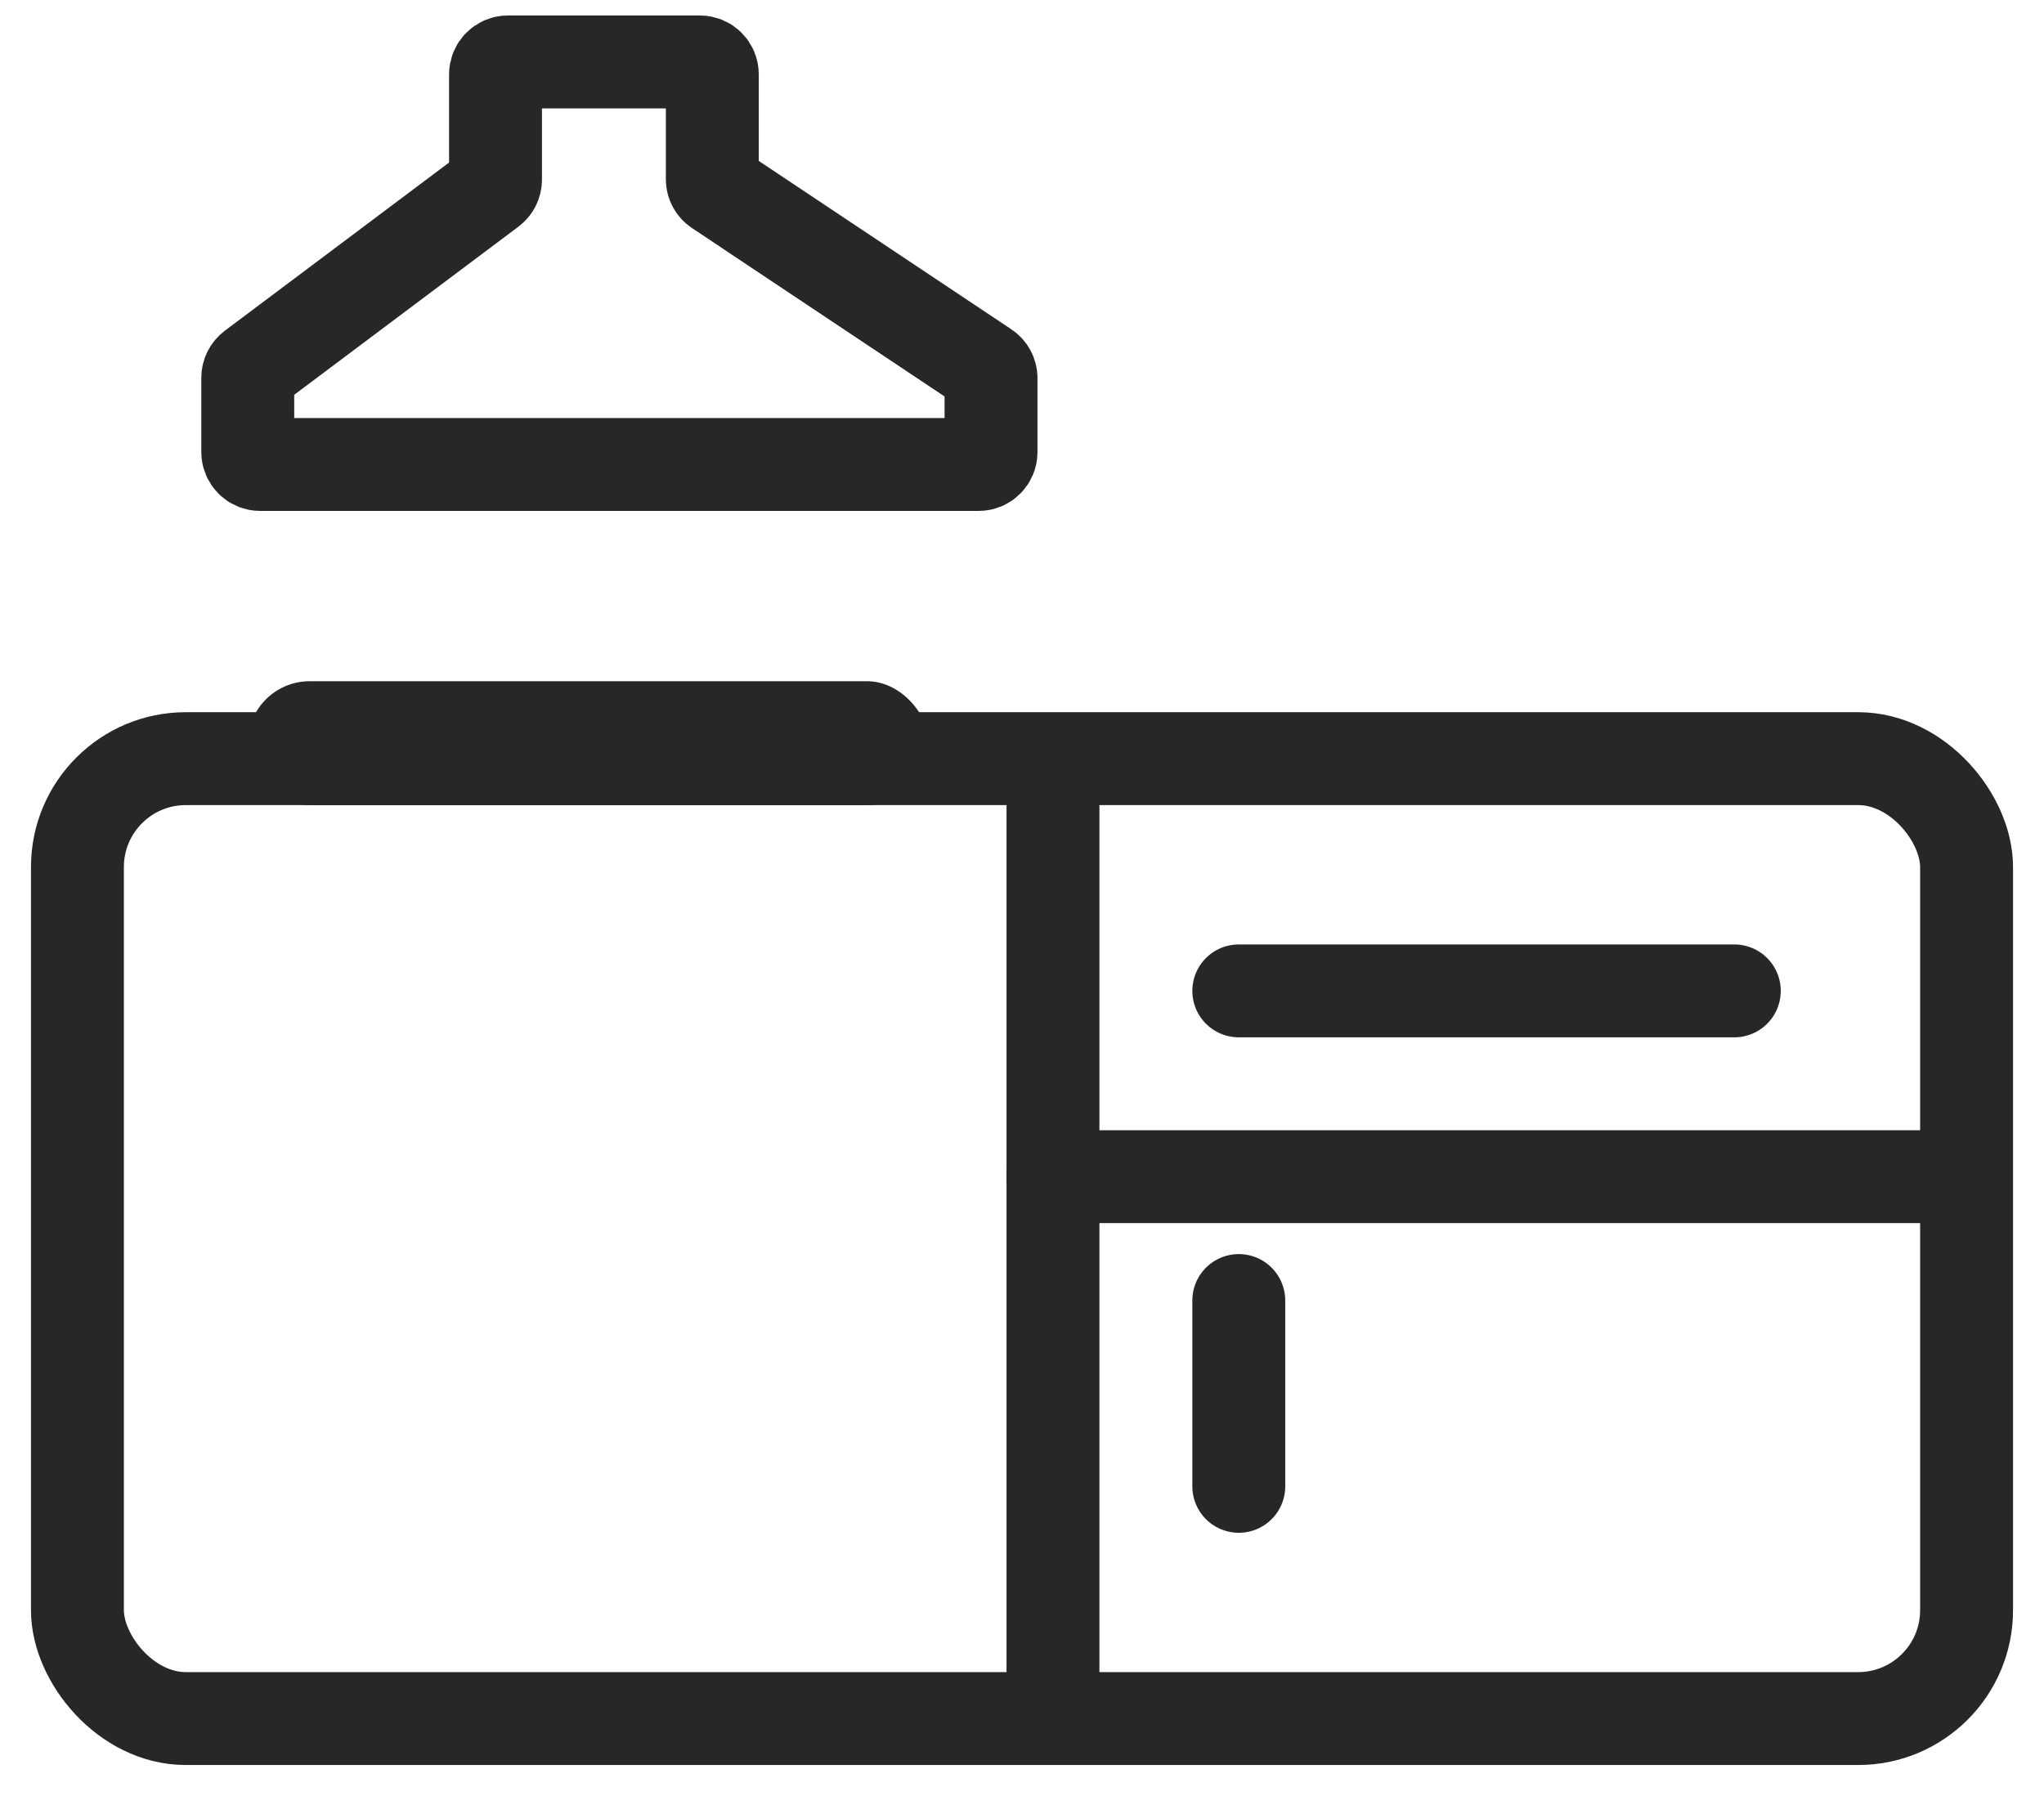
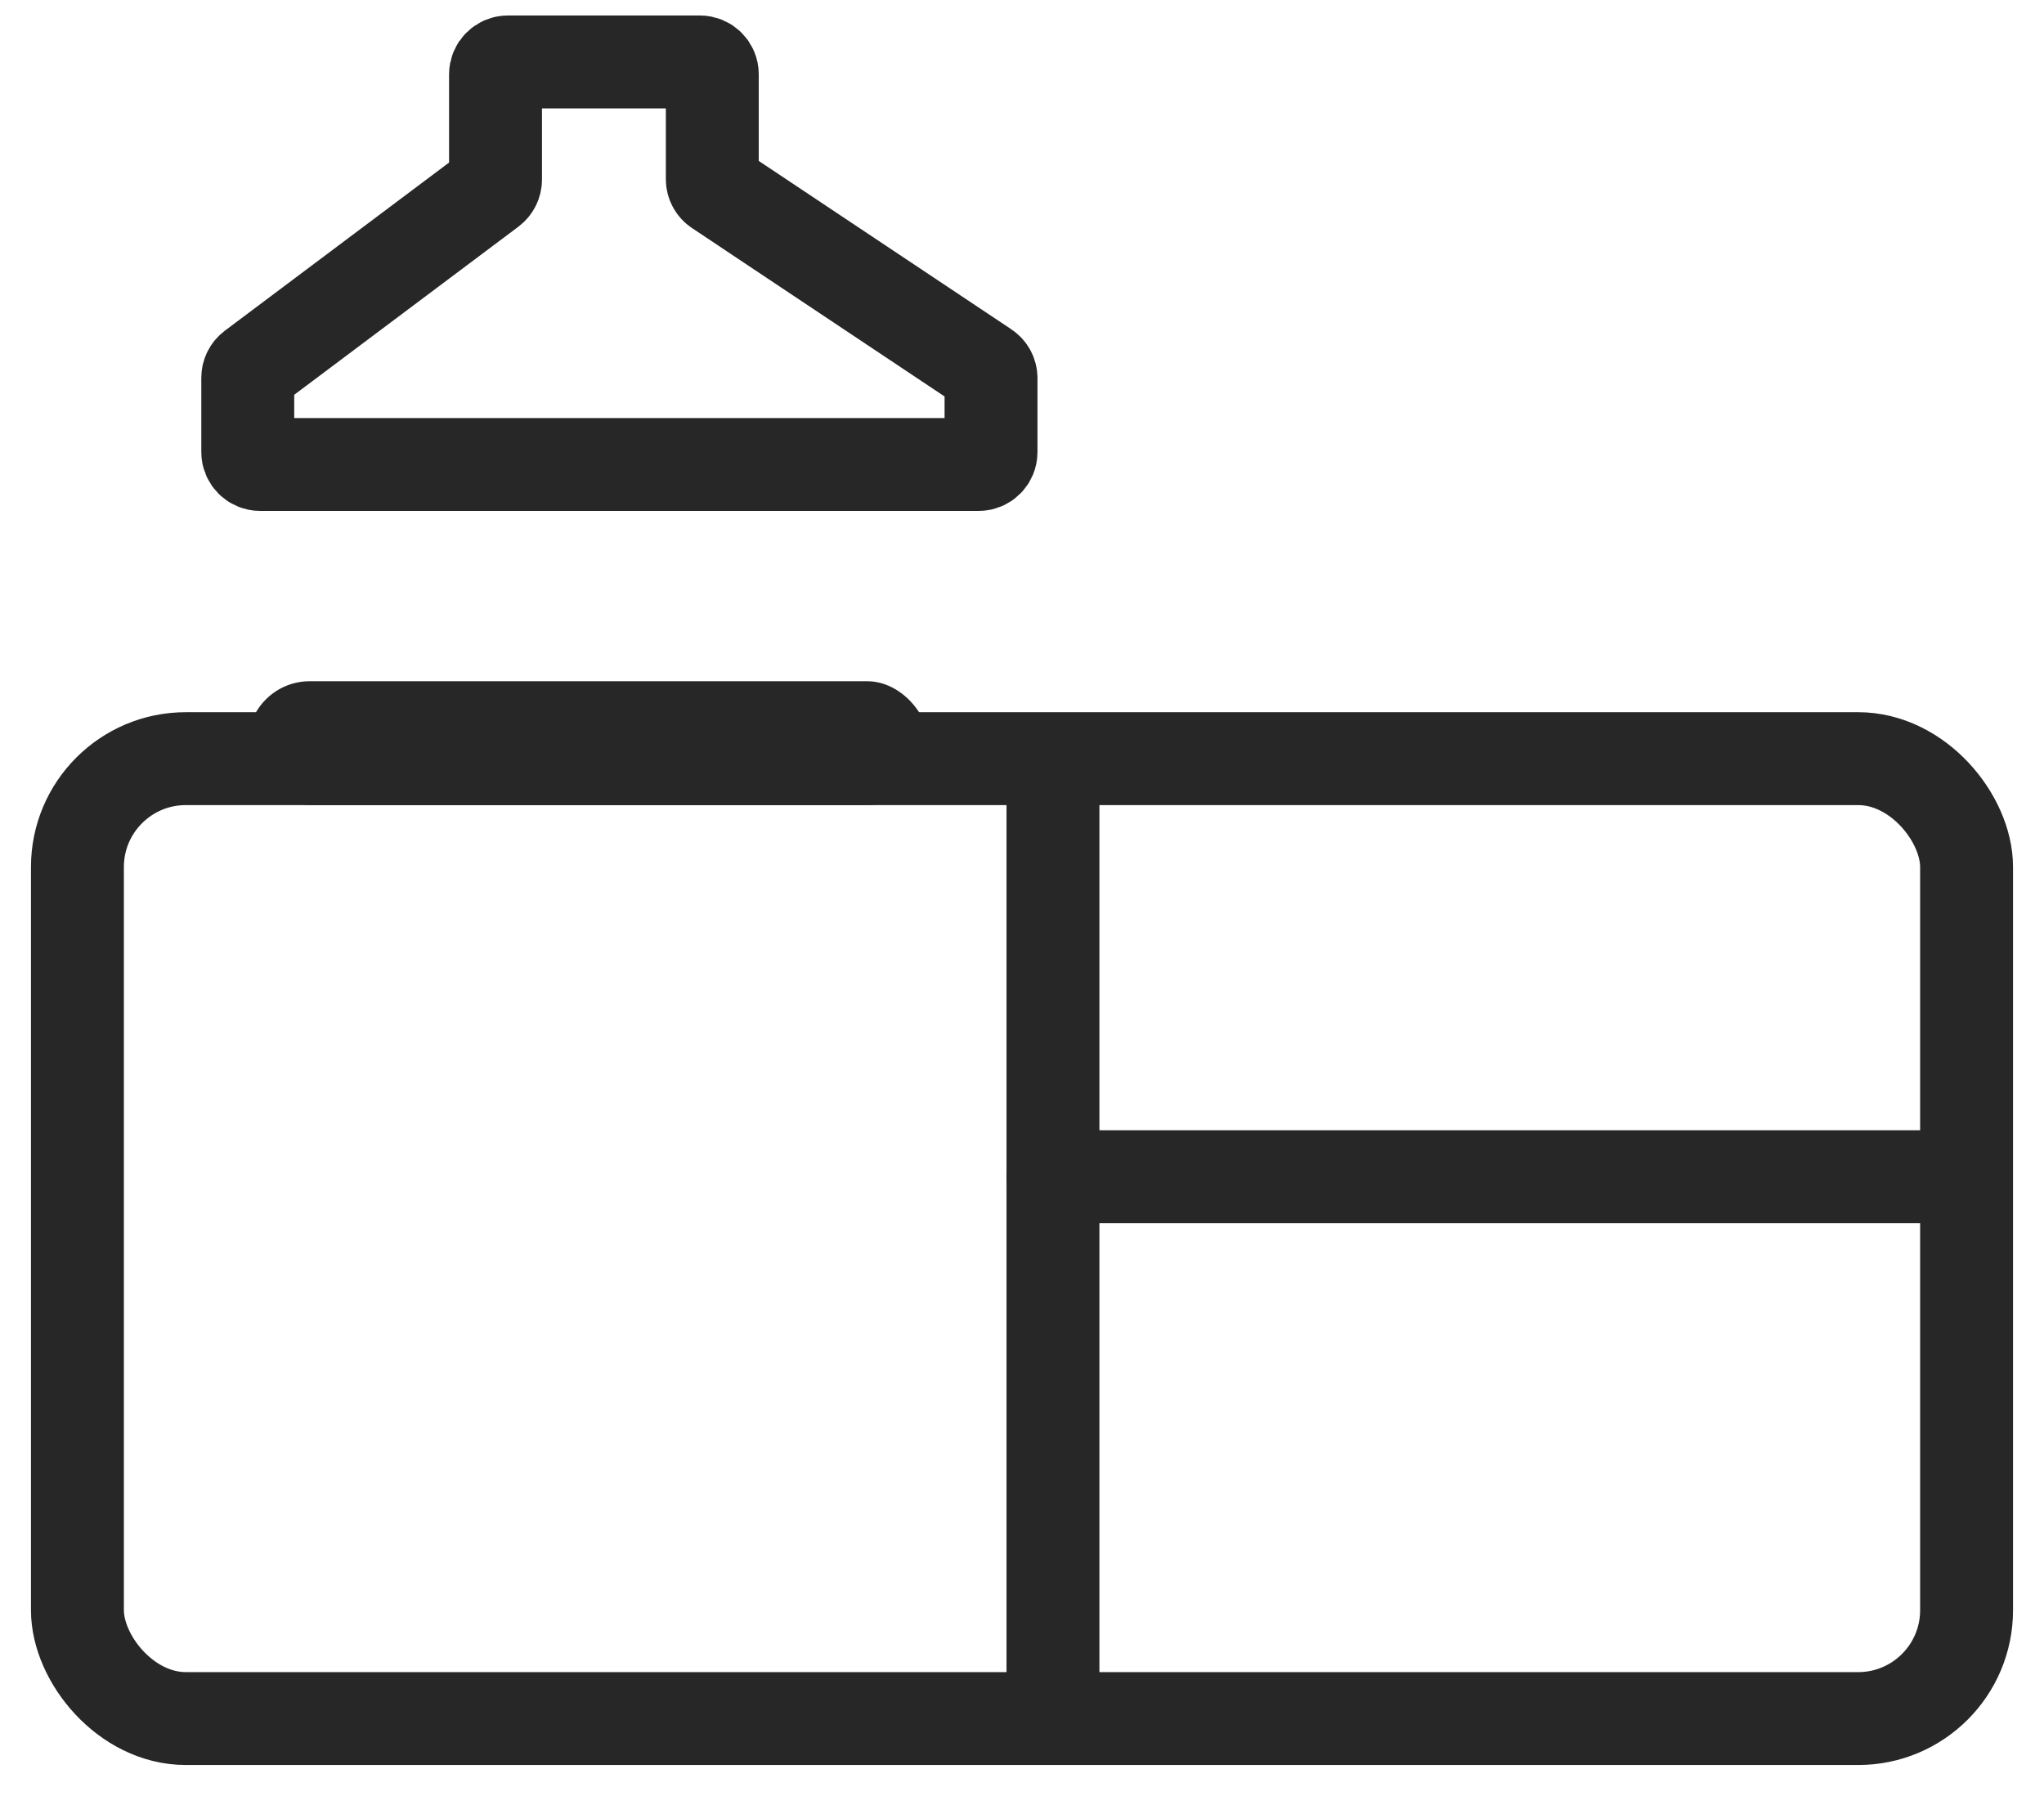
<svg xmlns="http://www.w3.org/2000/svg" width="33" height="29" viewBox="0 0 33 29" fill="none">
  <rect x="1.25" y="12.25" width="30.5" height="15.5" rx="1.75" stroke="#272727" stroke-width="1.5" />
  <path d="M17 13L17 27" stroke="#272727" stroke-width="1.5" stroke-linecap="round" stroke-linejoin="round" />
  <path d="M17 19H31" stroke="#272727" stroke-width="1.5" stroke-linecap="round" stroke-linejoin="round" />
-   <path d="M20 16H28" stroke="#272727" stroke-width="1.5" stroke-linecap="round" stroke-linejoin="round" />
-   <path d="M20 21V24" stroke="#272727" stroke-width="1.5" stroke-linecap="round" stroke-linejoin="round" />
  <mask id="path-6-inside-1_1008_32" fill="white">
    <rect x="4.5" y="15.5" width="10" height="9" rx="1" />
  </mask>
  <rect x="4.5" y="15.5" width="10" height="9" rx="1" stroke="#272727" stroke-width="3" mask="url(#path-6-inside-1_1008_32)" />
  <rect x="4" y="11" width="11" height="2" rx="1" fill="#272727" />
  <path d="M11.3 1H8.2C8.09 1 8 1.09 8 1.2V2.9C8 2.963 7.97 3.022 7.92 3.06L4.08 5.94C4.03 5.978 4 6.037 4 6.1V7.3C4 7.41 4.09 7.5 4.2 7.5H15.8C15.911 7.5 16 7.41 16 7.3V6.107C16 6.04 15.967 5.978 15.911 5.941L11.589 3.059C11.533 3.022 11.5 2.96 11.5 2.893V1.2C11.5 1.09 11.411 1 11.3 1Z" stroke="#272727" stroke-width="1.5" stroke-linecap="round" stroke-linejoin="round" />
</svg>